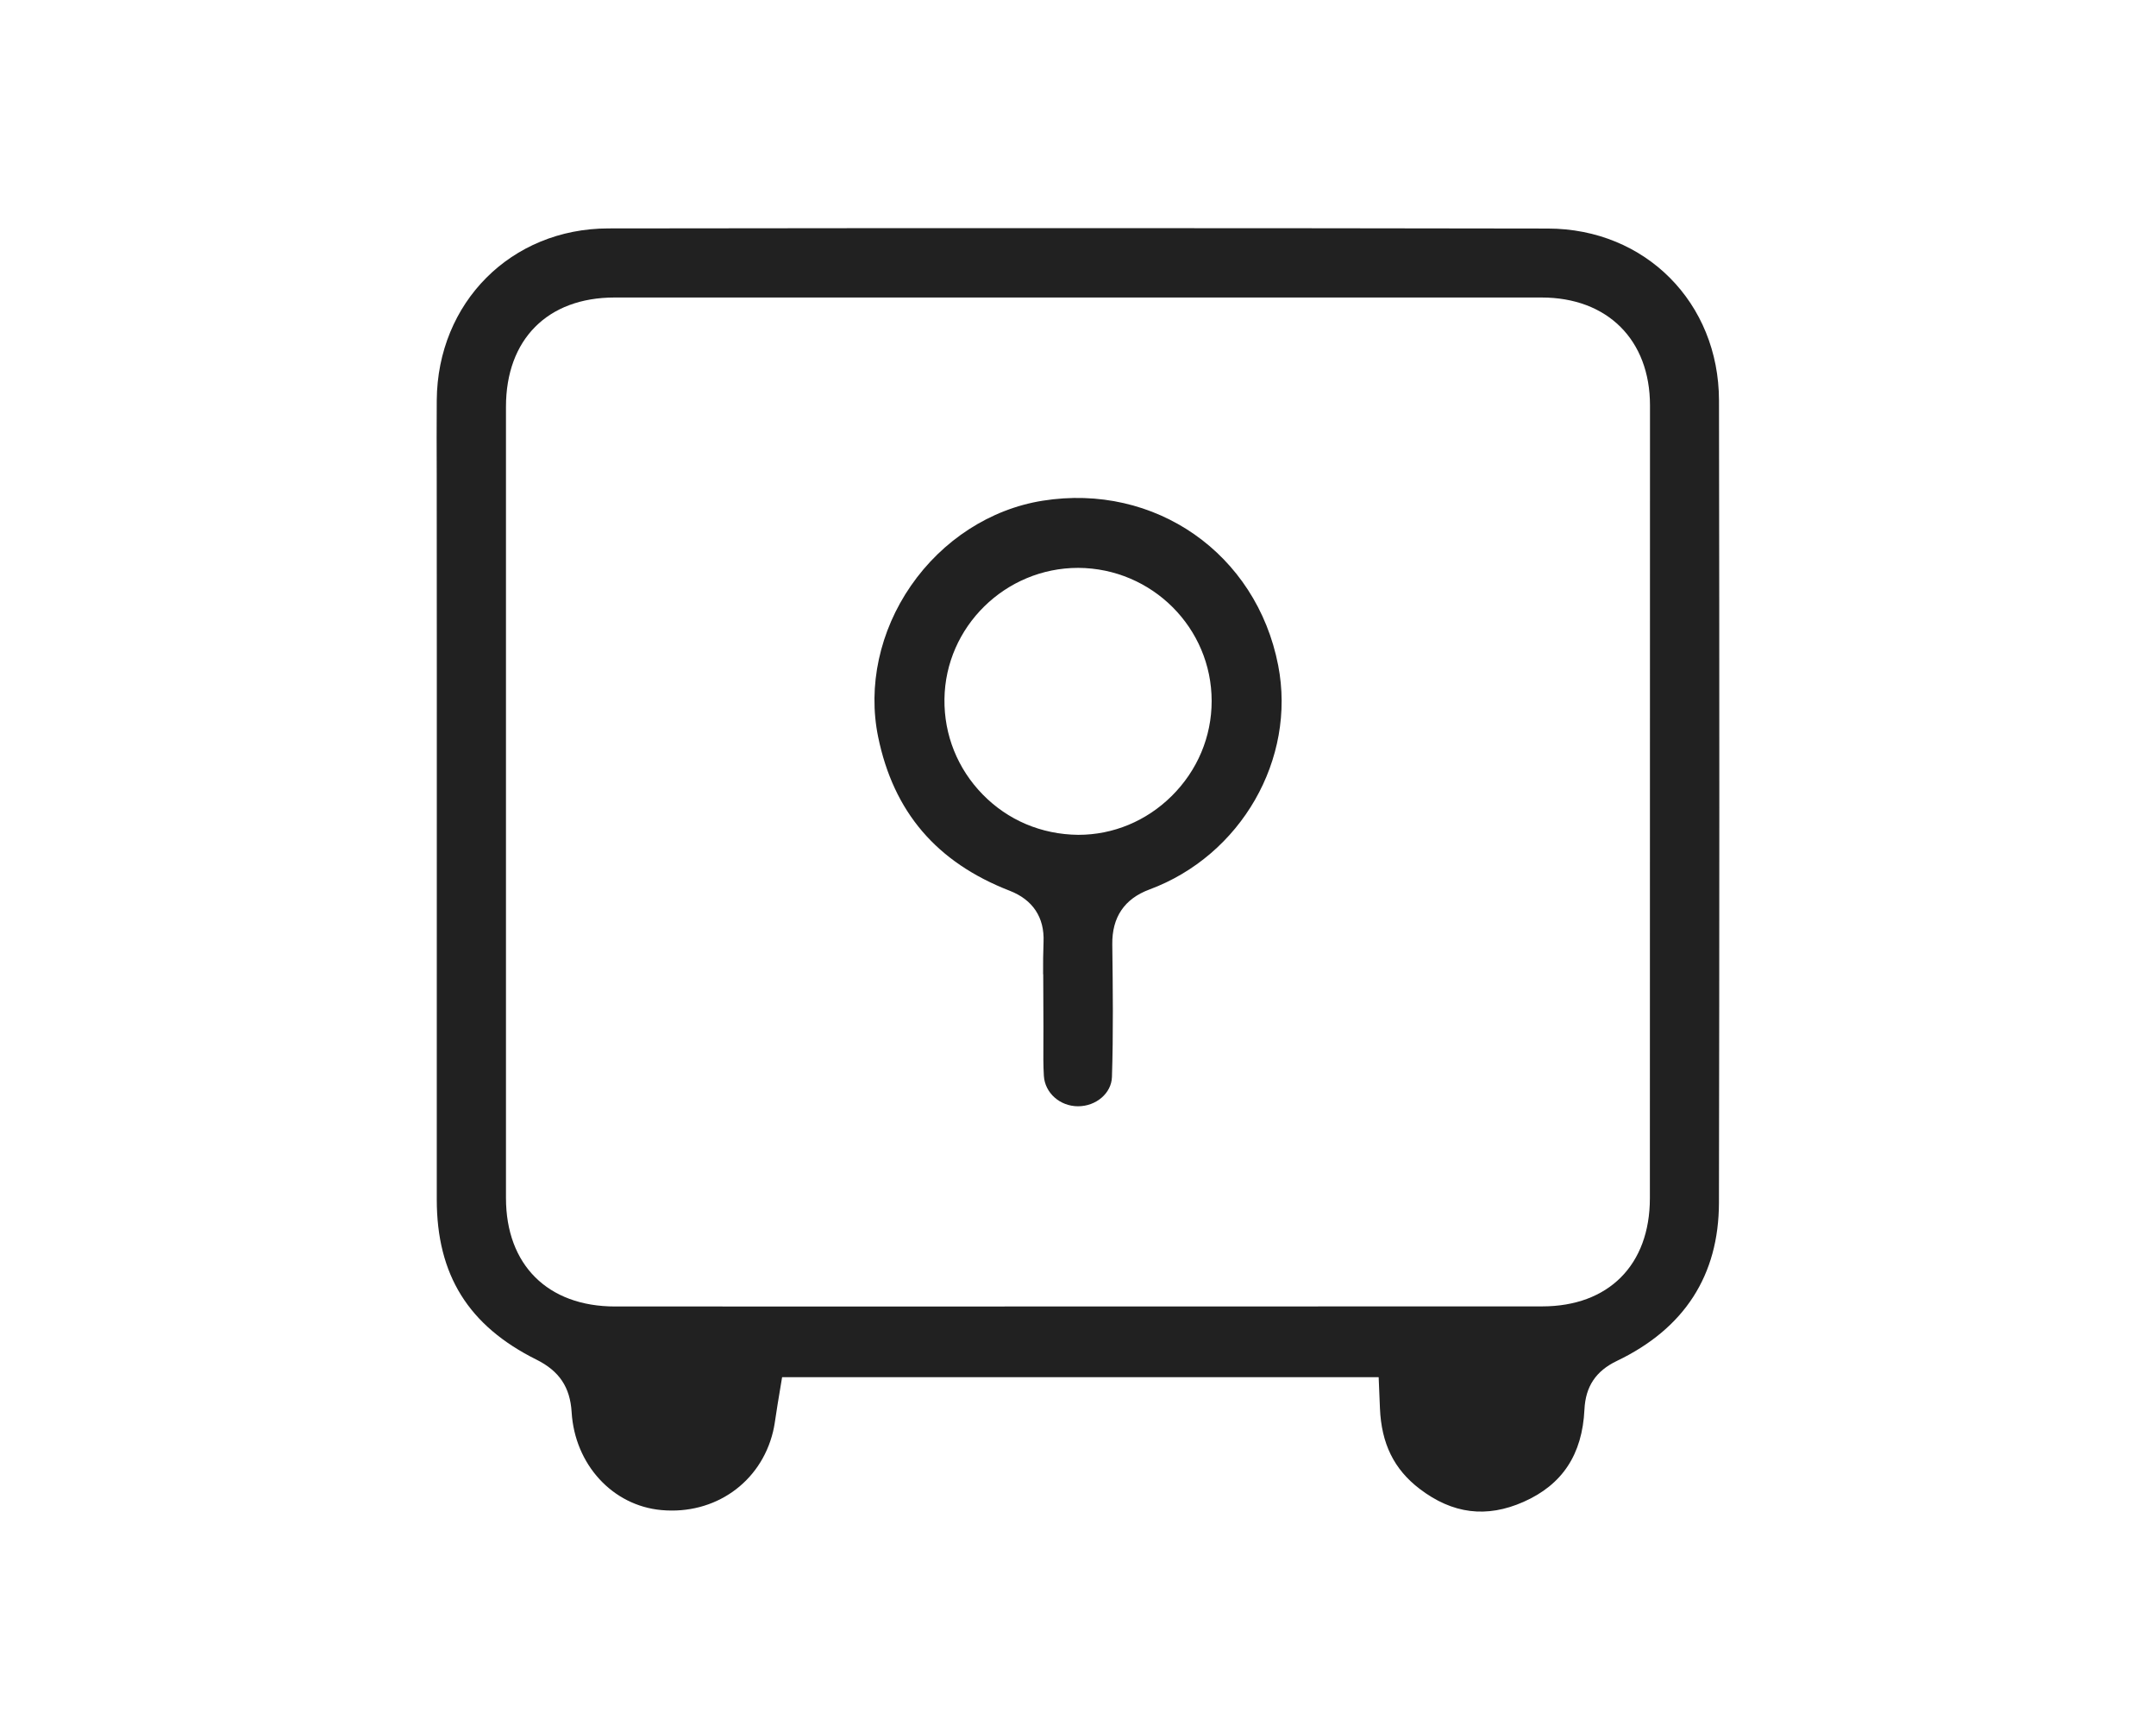
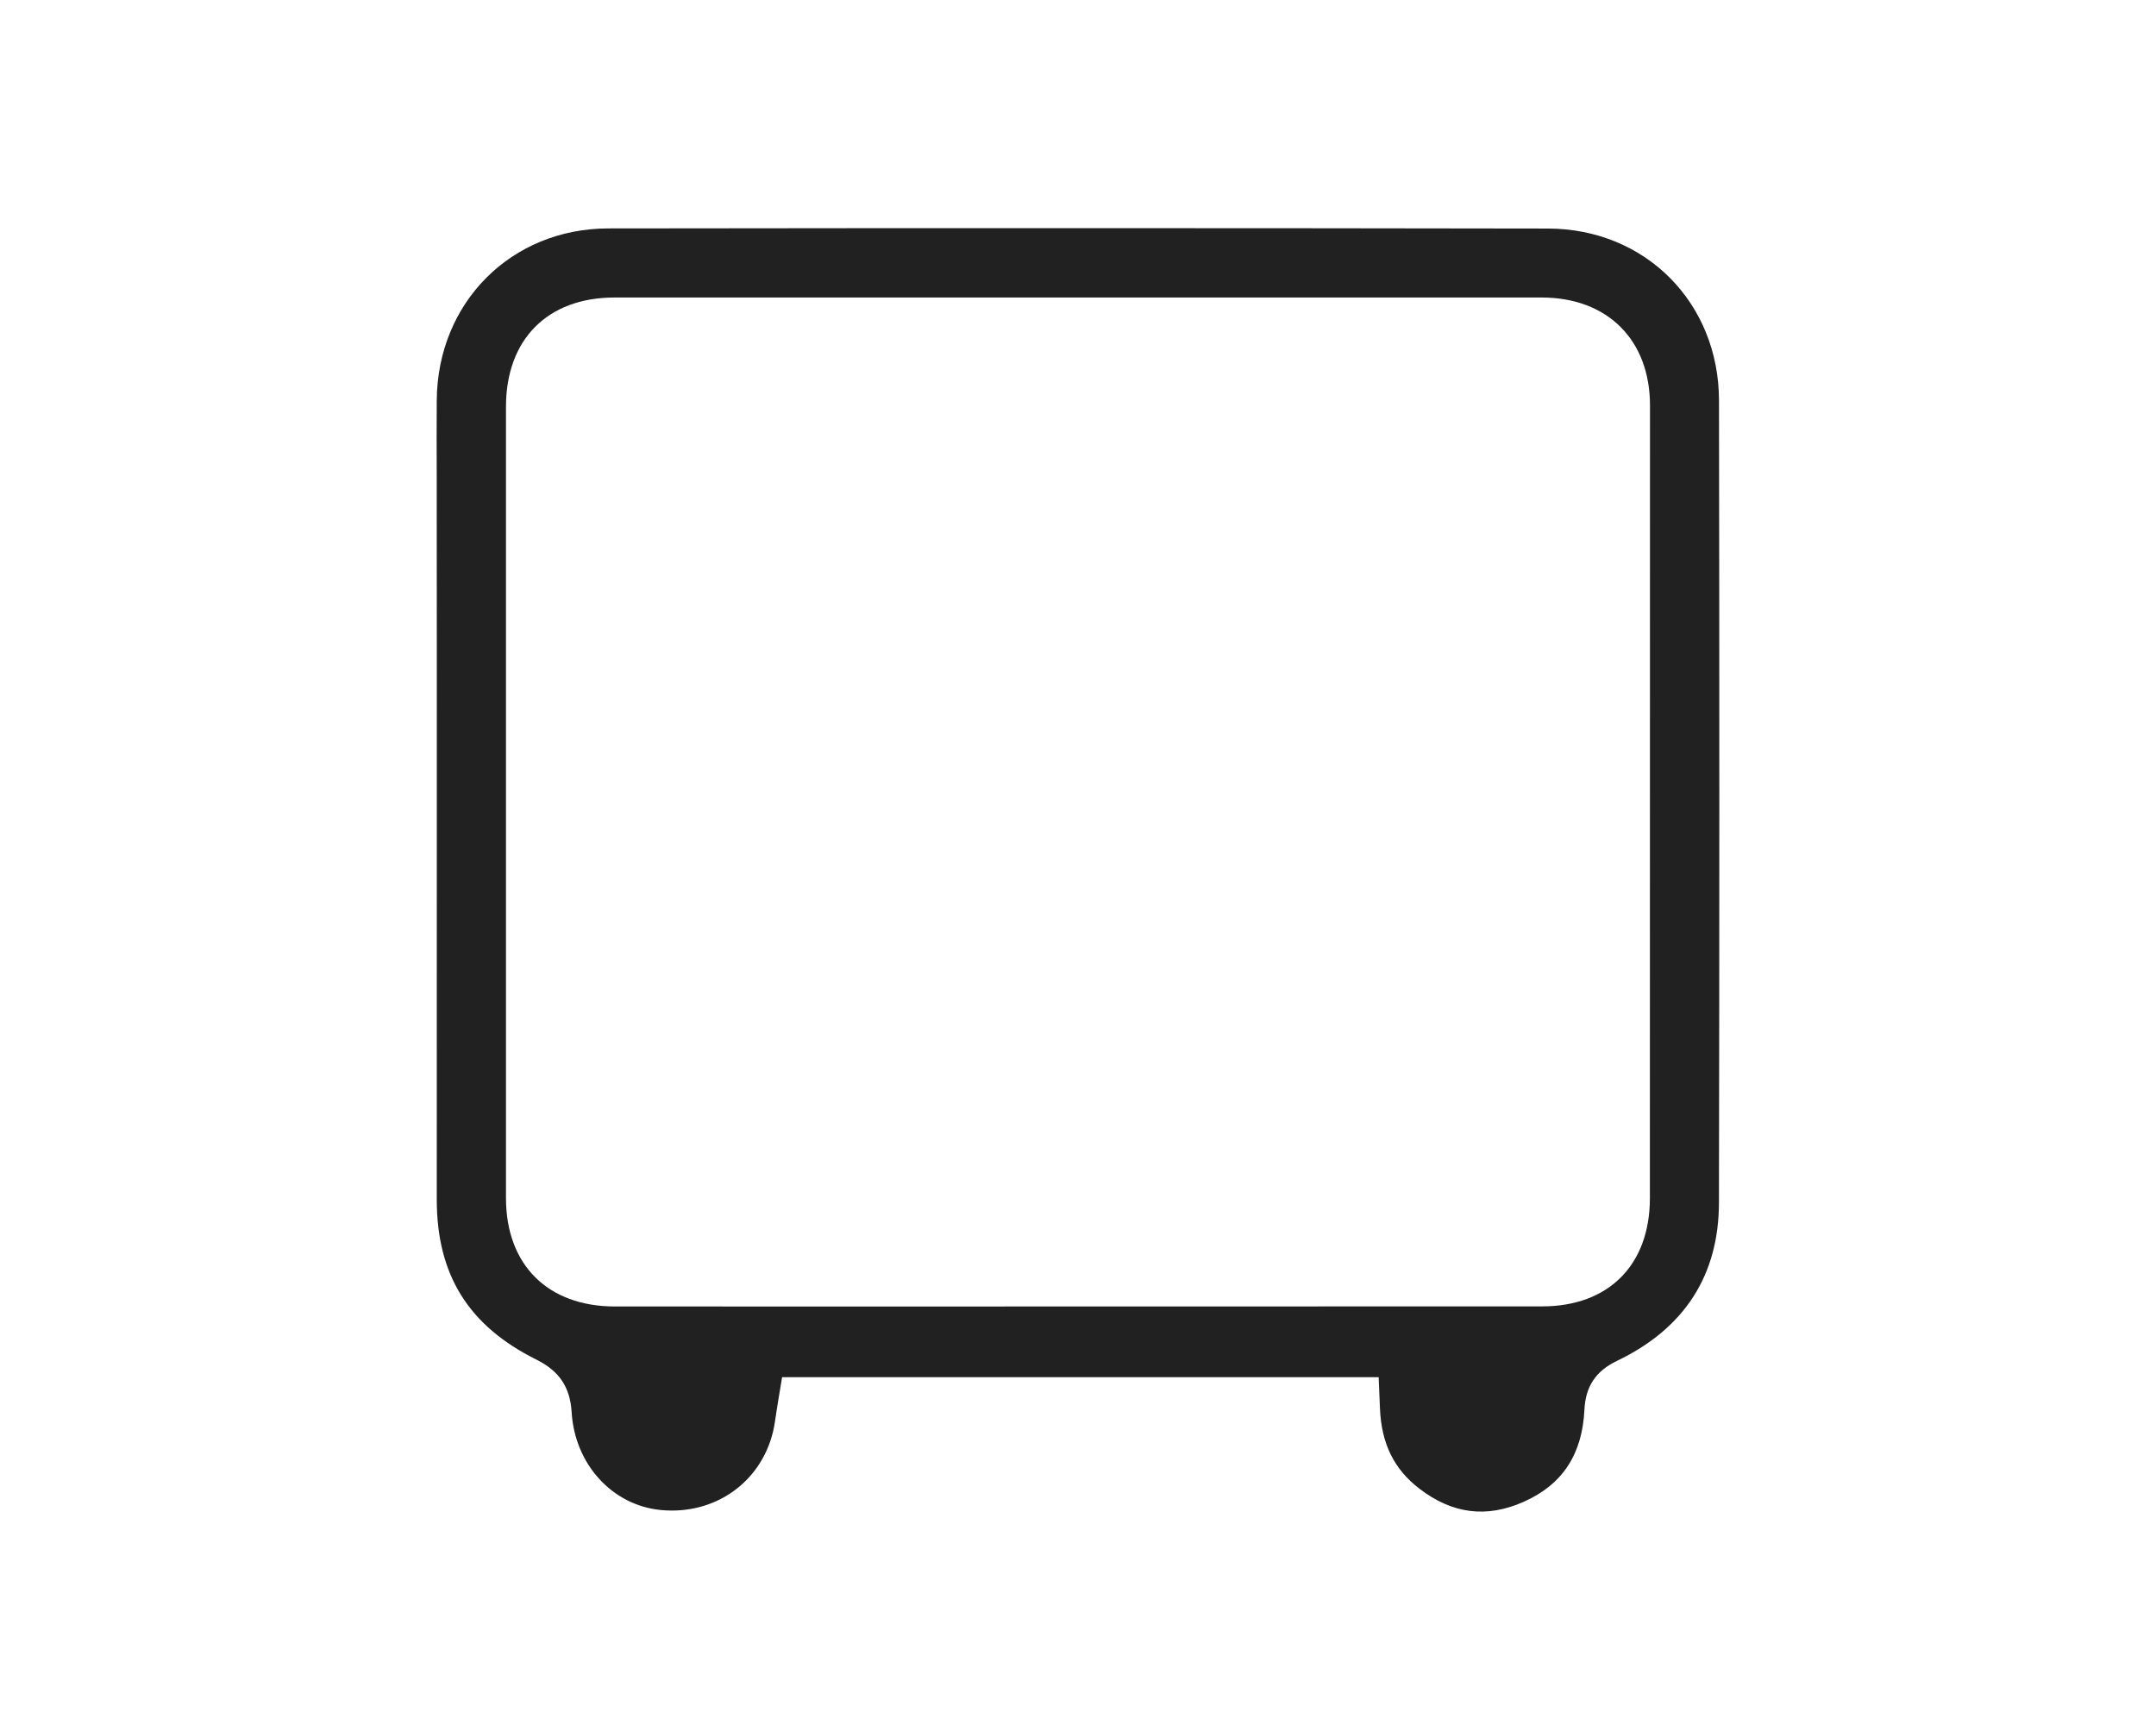
<svg xmlns="http://www.w3.org/2000/svg" version="1.1" id="Capa_1" x="0px" y="0px" viewBox="0 0 137.322 109.837" style="enable-background:new 0 0 137.322 109.837;" xml:space="preserve">
  <style type="text/css">
	.st0{fill:#212121;}
</style>
  <path class="st0" d="M87.893,89.694c0.094,2.25,0.896,3.878,2.526,5.123  c2.099,1.603,4.264,1.873,6.623,0.829c2.471-1.094,3.738-3.016,3.876-5.877  c0.069-1.471,0.726-2.455,2.064-3.097c4.306-2.062,6.494-5.452,6.503-10.077  c0.031-16.416,0.032-33.605,0.003-51.09c-0.011-6.232-4.694-10.939-10.894-10.95  c-19.38-0.032-39.517-0.035-59.852-0.008c-6.183,0.009-10.879,4.717-10.924,10.95  c-0.012,1.561-0.007,3.149-0.002,4.688l0.006,12.758c0.001,11.146,0.002,22.292-0.003,33.438  c-0.002,4.809,2.016,8.052,6.349,10.208c1.454,0.725,2.145,1.756,2.241,3.345  c0.201,3.331,2.605,5.953,5.716,6.236c3.393,0.311,6.322-1.744,7.11-4.986  c0.079-0.323,0.128-0.67,0.183-1.036l0.018-0.119c0.028-0.193,0.058-0.39,0.091-0.589l0.288-1.735  h37.996L87.893,89.694z M39.175,83.204c-4.285,0-6.947-2.647-6.948-6.908  c-0.004-16.797-0.004-33.594,0-50.392c0.001-4.29,2.65-6.956,6.914-6.957  c19.684-0.004,39.367-0.004,59.051,0c4.191,0.001,6.9,2.699,6.901,6.873  c0.003,16.831,0,33.662-0.007,50.493v0.001c-0.002,4.245-2.631,6.883-6.861,6.884L60.789,83.205  L39.175,83.204z" />
-   <path class="st0" d="M73.208,56.649c5.838-2.165,9.364-8.302,8.203-14.275  c-1.387-7.127-7.846-11.632-15.012-10.484c-3.316,0.53-6.371,2.505-8.382,5.416  c-1.991,2.882-2.751,6.391-2.085,9.628c0.984,4.781,3.723,7.984,8.373,9.792  c1.479,0.574,2.226,1.701,2.161,3.256c-0.027,0.679-0.031,1.375-0.028,2.064h0.008l0.013,3.374  c0.002,0.332,0,0.668-0.003,1.003c-0.005,0.738-0.01,1.426,0.031,2.097  c0.066,1.082,1.021,1.932,2.173,1.934c1.16,0,2.129-0.834,2.163-1.859  c0.09-2.779,0.057-5.606,0.023-8.341l-0.001-0.115C70.824,58.413,71.618,57.239,73.208,56.649z   M68.681,53.167c-2.361-0.024-4.492-0.937-6.088-2.569c-1.6-1.636-2.466-3.792-2.438-6.071  c0.056-4.611,3.877-8.362,8.52-8.362c4.706,0.024,8.498,3.827,8.499,8.478  c0,2.277-0.905,4.428-2.549,6.055C73.016,52.289,70.905,53.167,68.681,53.167z" />
</svg>